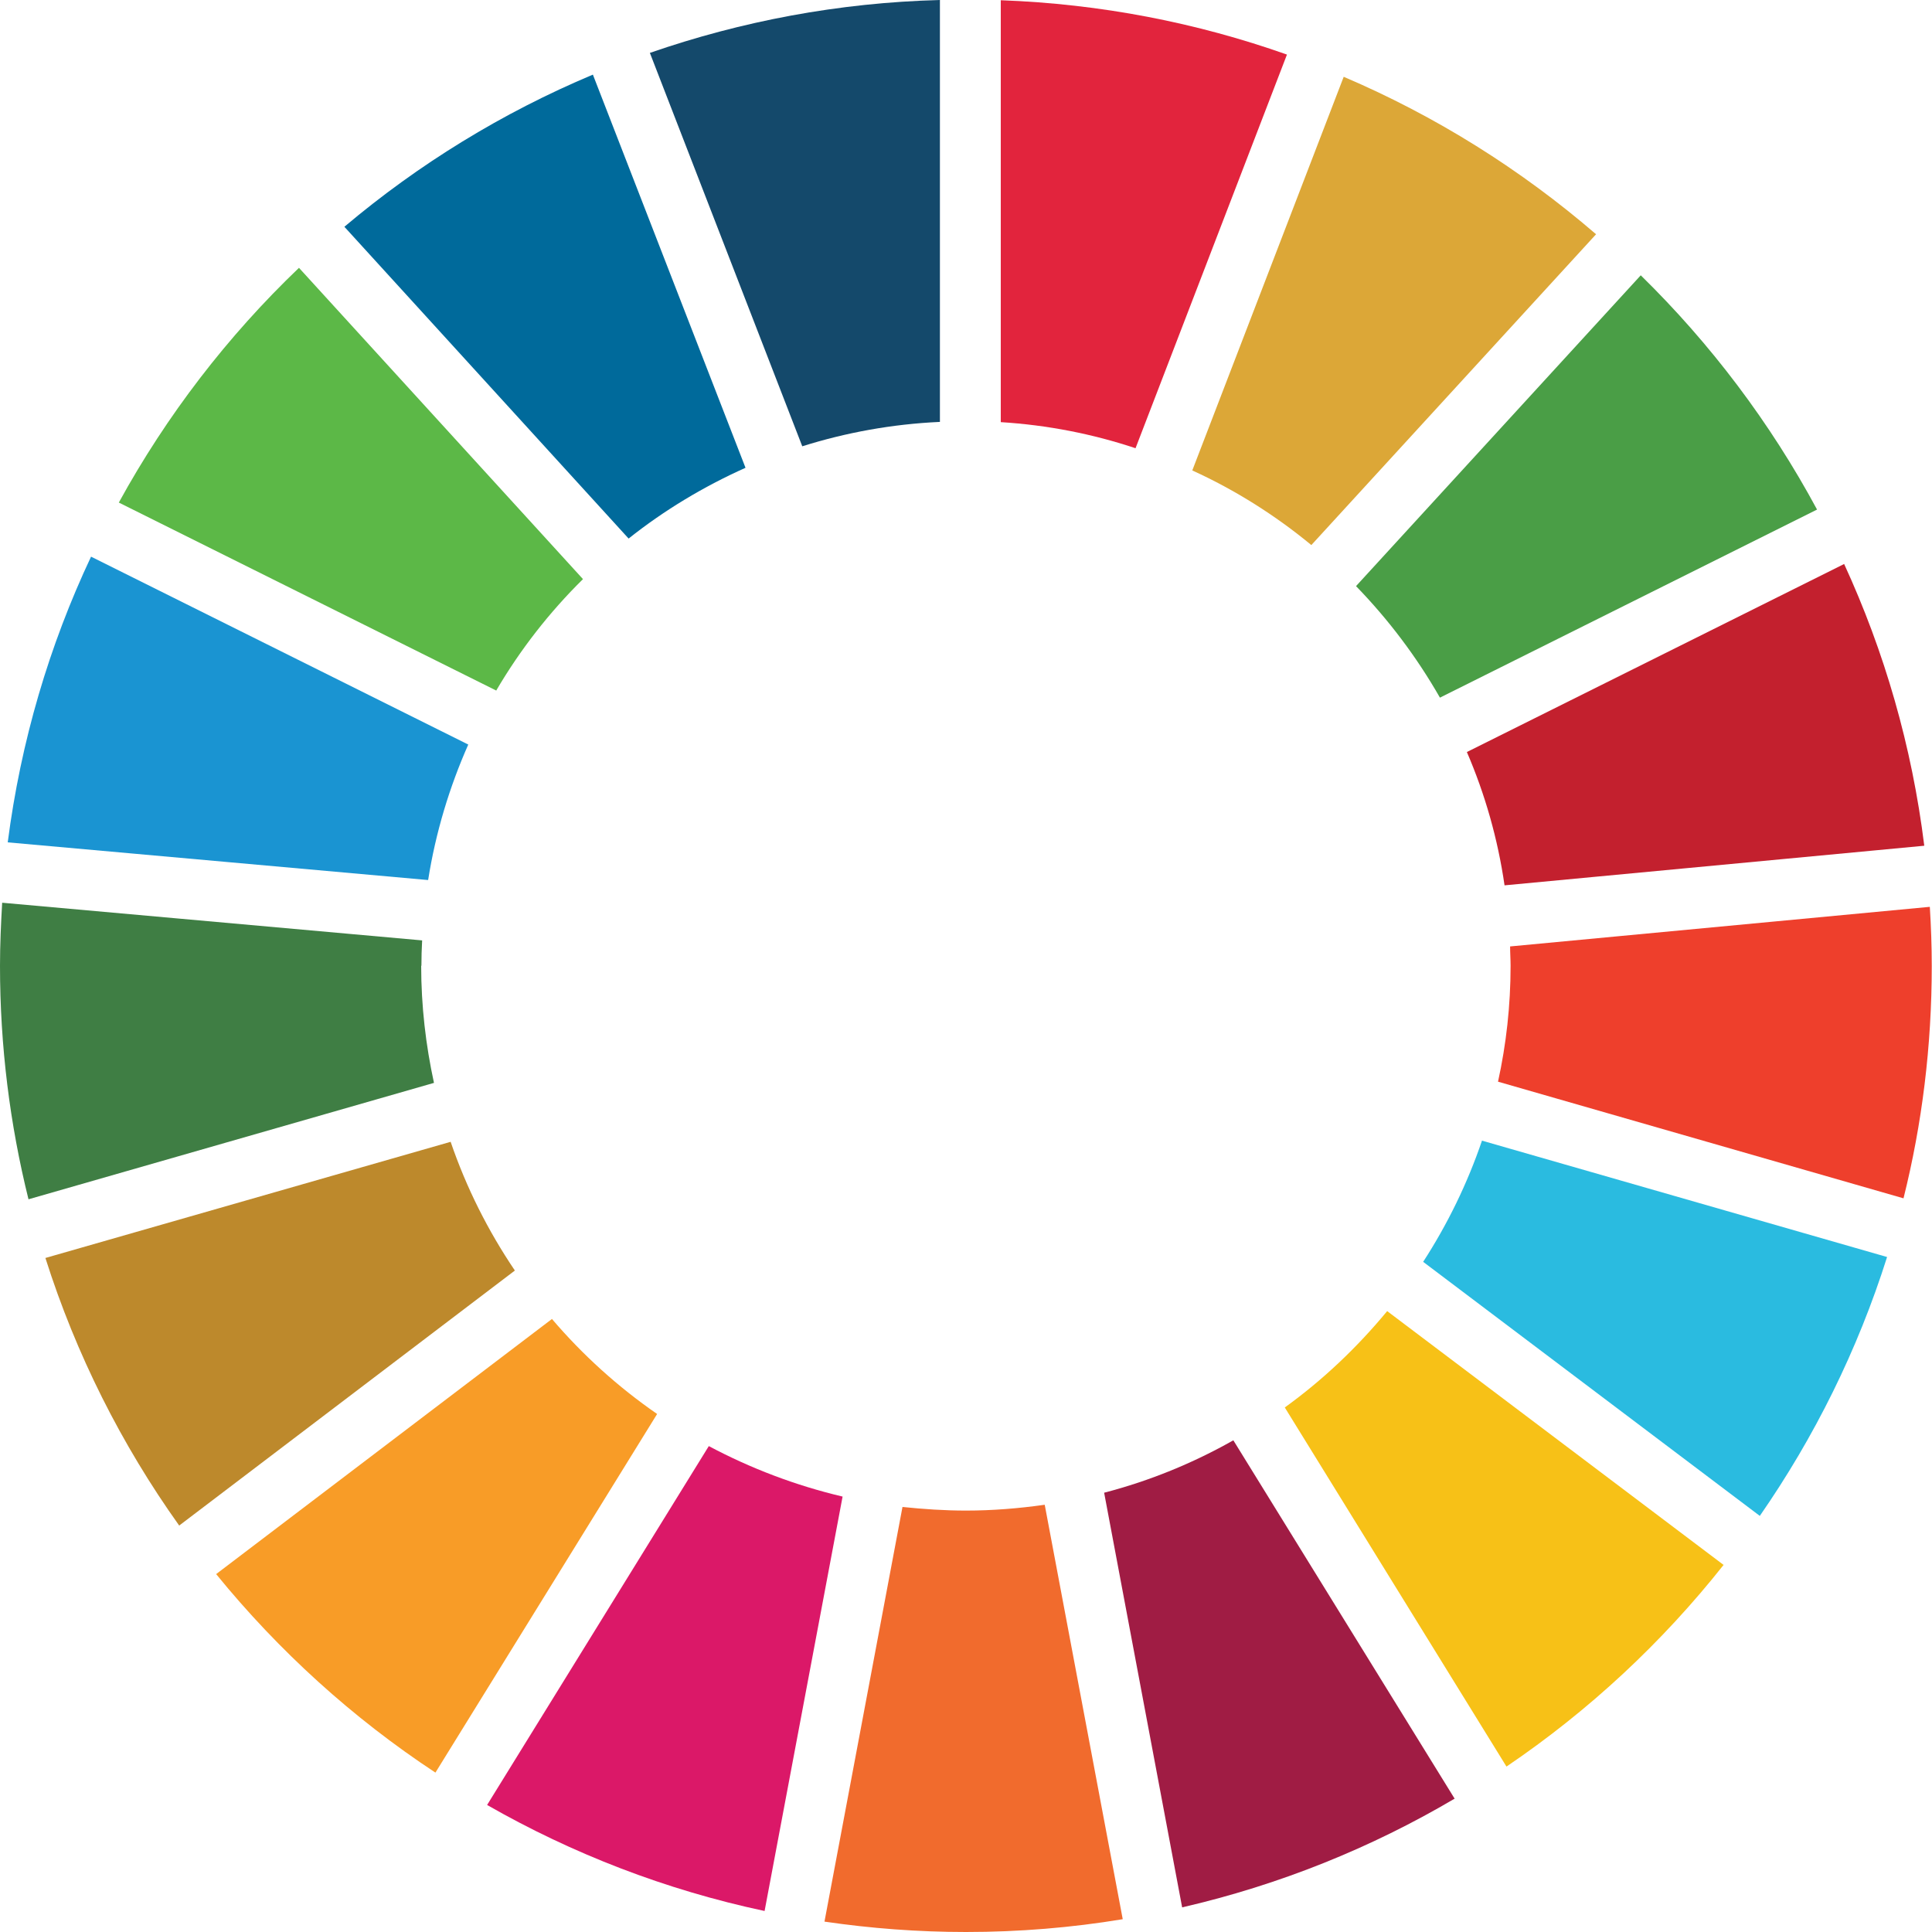
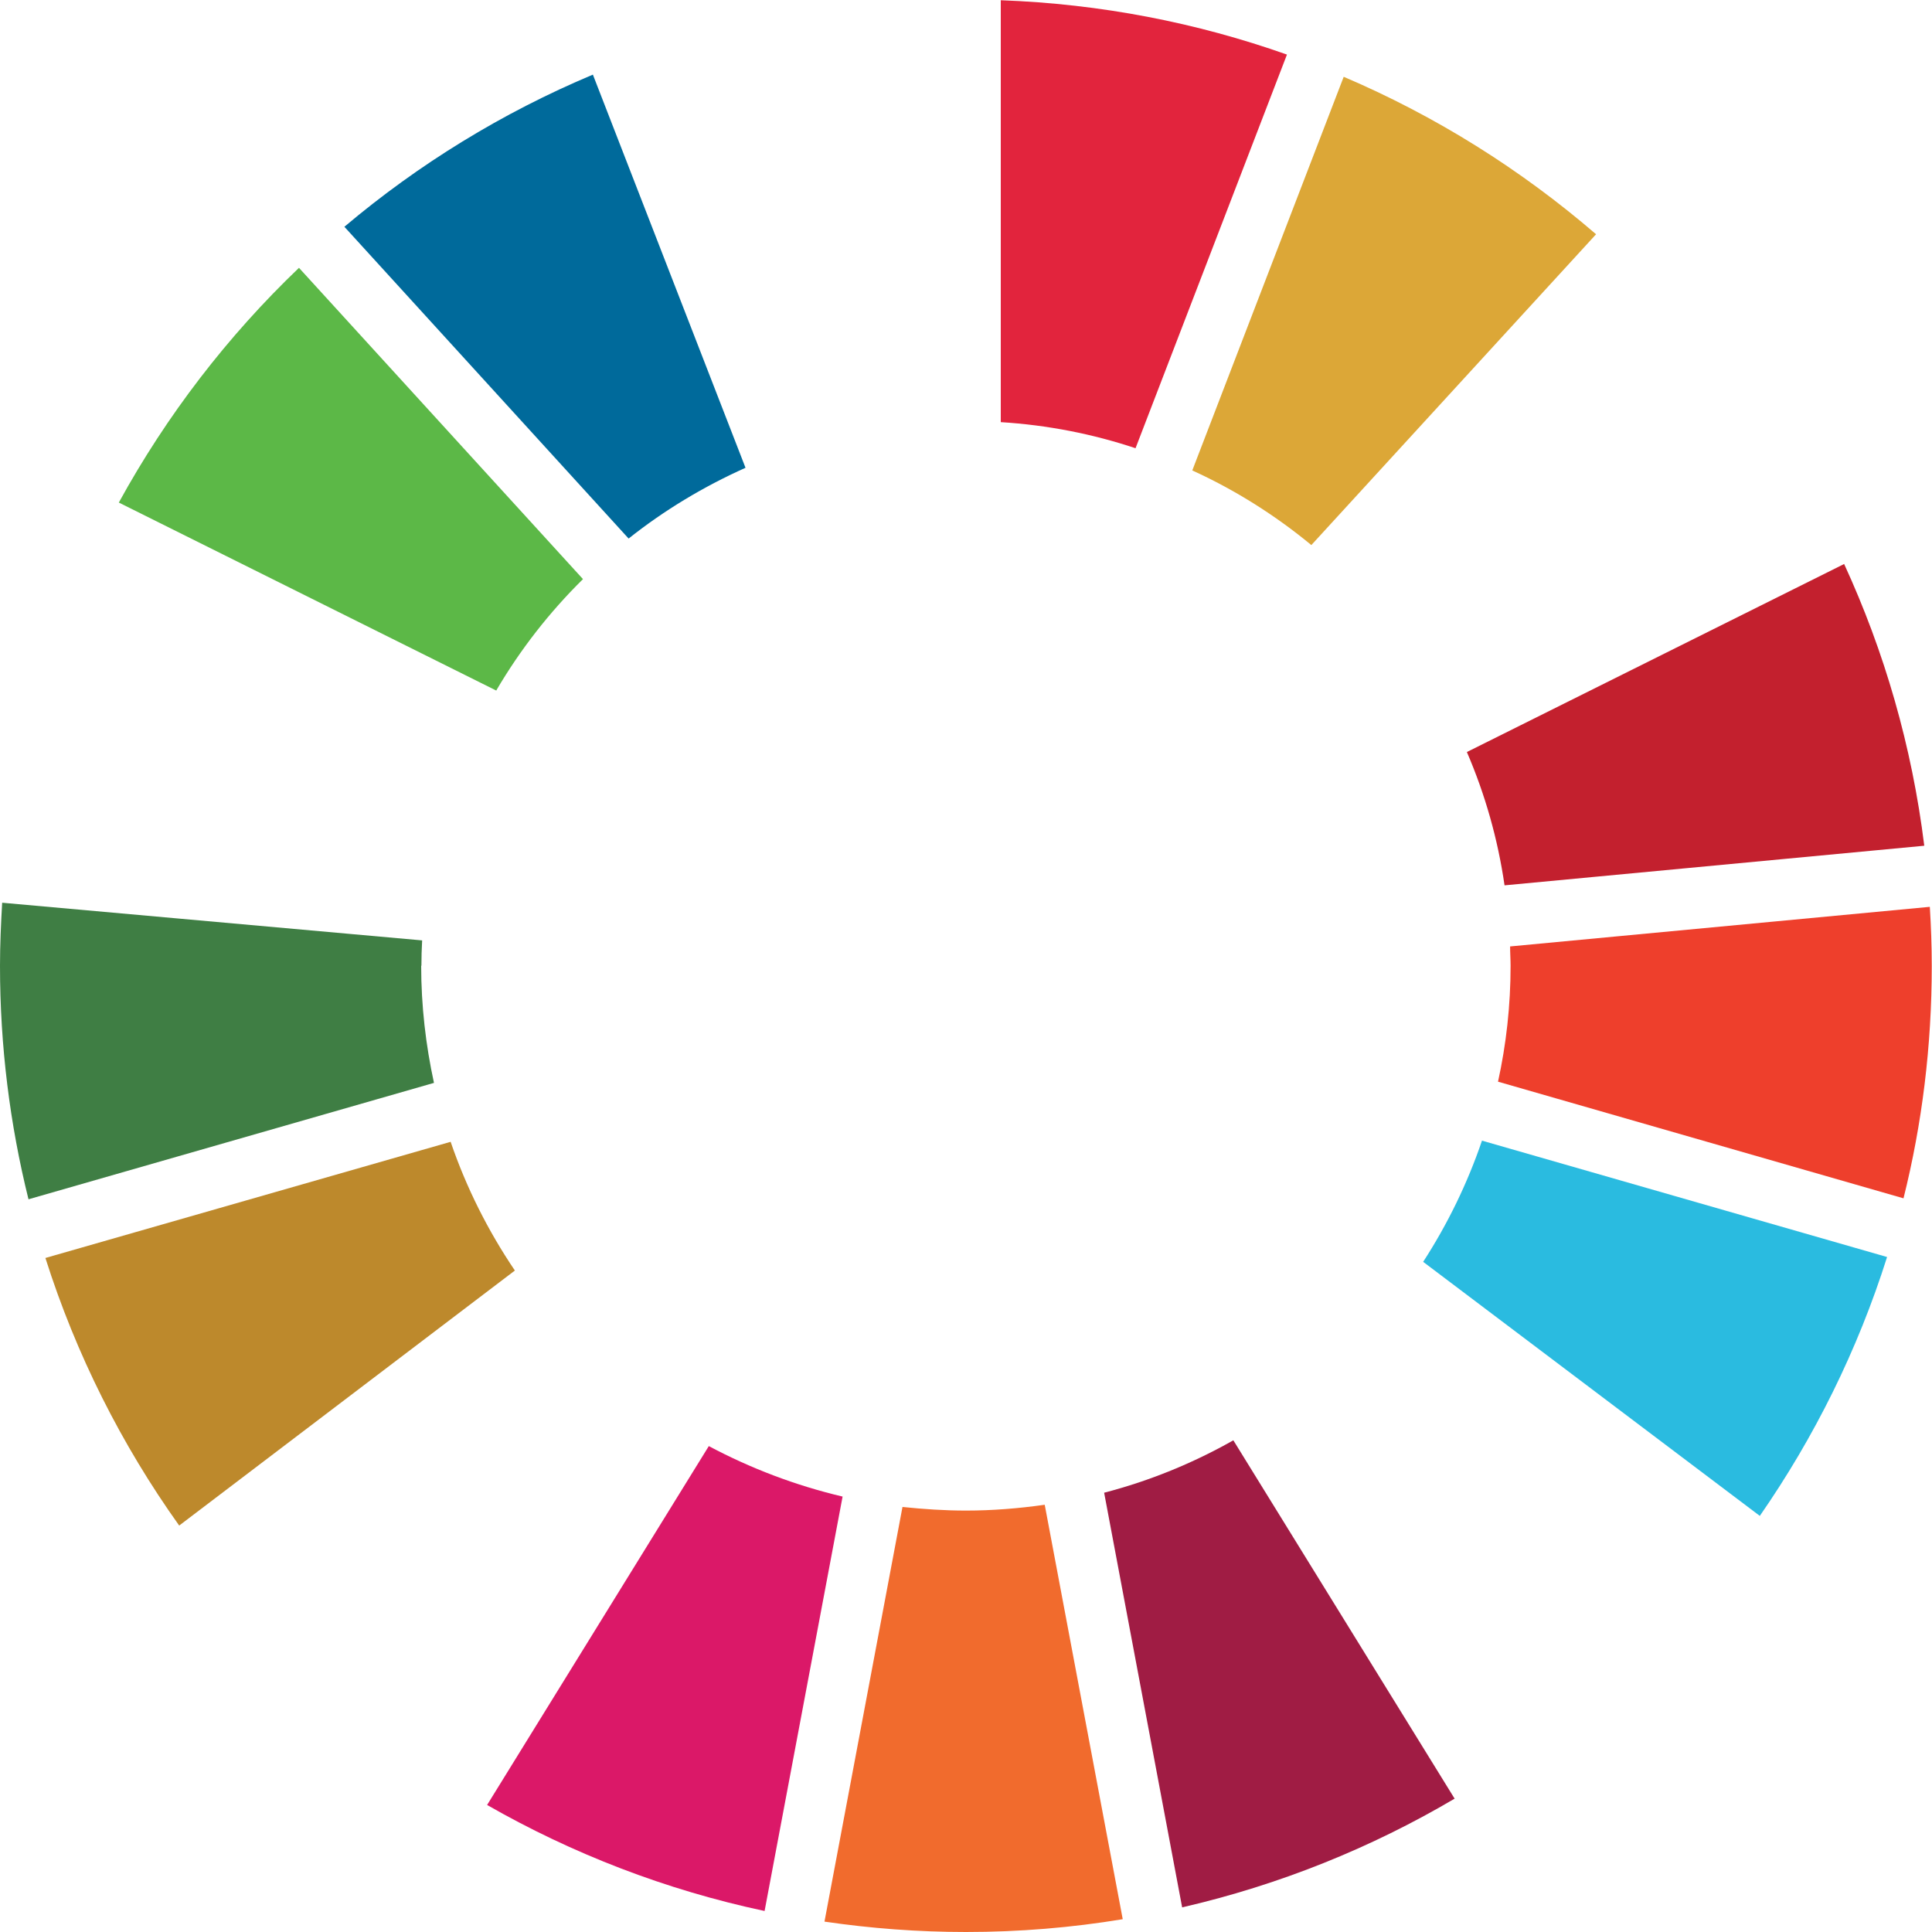
<svg xmlns="http://www.w3.org/2000/svg" id="Layer_1" data-name="Layer 1" viewBox="0 0 80 80">
  <defs>
    <style>
      .cls-1 {
        fill: #ee3f2c;
      }

      .cls-1, .cls-2, .cls-3, .cls-4, .cls-5, .cls-6, .cls-7, .cls-8, .cls-9, .cls-10, .cls-11, .cls-12, .cls-13, .cls-14, .cls-15, .cls-16, .cls-17 {
        stroke-width: 0px;
      }

      .cls-2 {
        fill: #5cb847;
      }

      .cls-3 {
        fill: #1a94d2;
      }

      .cls-4 {
        fill: #f7c117;
      }

      .cls-5 {
        fill: #db1868;
      }

      .cls-6 {
        fill: #bd892c;
      }

      .cls-7 {
        fill: #f16b2d;
      }

      .cls-8 {
        fill: #3f7e44;
      }

      .cls-9 {
        fill: #e2243d;
      }

      .cls-10 {
        fill: #dca737;
      }

      .cls-11 {
        fill: #4a9e46;
      }

      .cls-12 {
        fill: #2abbe0;
      }

      .cls-13 {
        fill: #006a9b;
      }

      .cls-14 {
        fill: #f89c27;
      }

      .cls-15 {
        fill: #c3202e;
      }

      .cls-16 {
        fill: #a01c44;
      }

      .cls-17 {
        fill: #14496b;
      }
    </style>
  </defs>
  <path class="cls-2" d="m20.55,28.59c.99-1.69,2.2-3.24,3.59-4.61l-11.76-12.89c-2.96,2.83-5.48,6.11-7.46,9.72l15.64,7.79Z" />
  <path class="cls-10" d="m49.37,19.48c1.78.81,3.44,1.86,4.93,3.09l11.79-12.87c-3.11-2.68-6.63-4.89-10.45-6.52l-6.27,16.3Z" />
  <path class="cls-15" d="m76.37,23.35l-15.63,7.79c.75,1.74,1.28,3.59,1.56,5.52l17.38-1.64c-.51-4.12-1.65-8.04-3.32-11.67" />
-   <path class="cls-11" d="m59.62,28.89l15.62-7.79c-1.94-3.6-4.4-6.86-7.3-9.7l-11.79,12.87c1.34,1.38,2.51,2.93,3.47,4.61" />
  <path class="cls-8" d="m17.45,39.99c0-.35.01-.7.03-1.05L.09,37.38c-.05.86-.09,1.73-.09,2.61,0,3.33.41,6.57,1.18,9.67l16.79-4.82c-.34-1.56-.53-3.19-.53-4.85" />
-   <path class="cls-4" d="m57.44,54.29c-1.24,1.5-2.66,2.85-4.24,3.99l9.18,14.87c3.41-2.31,6.44-5.13,8.99-8.35l-13.93-10.51Z" />
  <path class="cls-1" d="m62.55,39.99c0,1.65-.18,3.25-.52,4.8l16.79,4.83c.77-3.08,1.17-6.31,1.17-9.62,0-.82-.03-1.64-.08-2.45l-17.38,1.64c0,.27.02.54.02.81" />
-   <path class="cls-14" d="m22.85,54.62l-13.9,10.56c2.59,3.18,5.65,5.96,9.08,8.22l9.18-14.85c-1.62-1.12-3.08-2.44-4.36-3.94" />
-   <path class="cls-3" d="m17.73,36.43c.31-1.96.88-3.84,1.66-5.6l-15.62-7.78c-1.73,3.67-2.91,7.65-3.45,11.83l17.4,1.56Z" />
  <path class="cls-16" d="m60.24,74.49l-9.17-14.85c-1.66.94-3.46,1.68-5.35,2.17l3.23,17.17c4.03-.93,7.82-2.46,11.28-4.5" />
  <path class="cls-12" d="m61.37,47.22c-.61,1.79-1.43,3.47-2.44,5.03l13.94,10.52c2.26-3.26,4.05-6.86,5.27-10.72l-16.78-4.82Z" />
  <path class="cls-7" d="m43.25,62.31c-1.06.15-2.15.24-3.25.24-.89,0-1.76-.06-2.63-.15l-3.23,17.17c1.91.28,3.87.43,5.86.43,2.21,0,4.37-.18,6.49-.53l-3.23-17.16Z" />
  <path class="cls-9" d="m41.44,17.48c1.94.12,3.81.49,5.58,1.08l6.27-16.3C49.56.94,45.58.16,41.44.01v17.47Z" />
  <path class="cls-5" d="m34.89,61.97c-1.95-.46-3.81-1.17-5.54-2.09l-9.18,14.86c3.53,2.02,7.4,3.52,11.49,4.39l3.23-17.16Z" />
-   <path class="cls-17" d="m33.22,18.48c1.81-.57,3.72-.92,5.7-1.01V0c-4.2.11-8.23.88-12.01,2.19l6.31,16.29Z" />
  <path class="cls-6" d="m21.32,52.61c-1.11-1.64-2.01-3.43-2.66-5.33L1.88,52.09c1.27,4,3.15,7.73,5.54,11.08l13.9-10.56Z" />
  <path class="cls-13" d="m26.03,22.3c1.47-1.17,3.1-2.15,4.84-2.93L24.55,3.09c-3.76,1.58-7.22,3.71-10.29,6.3l11.76,12.9Z" />
</svg>